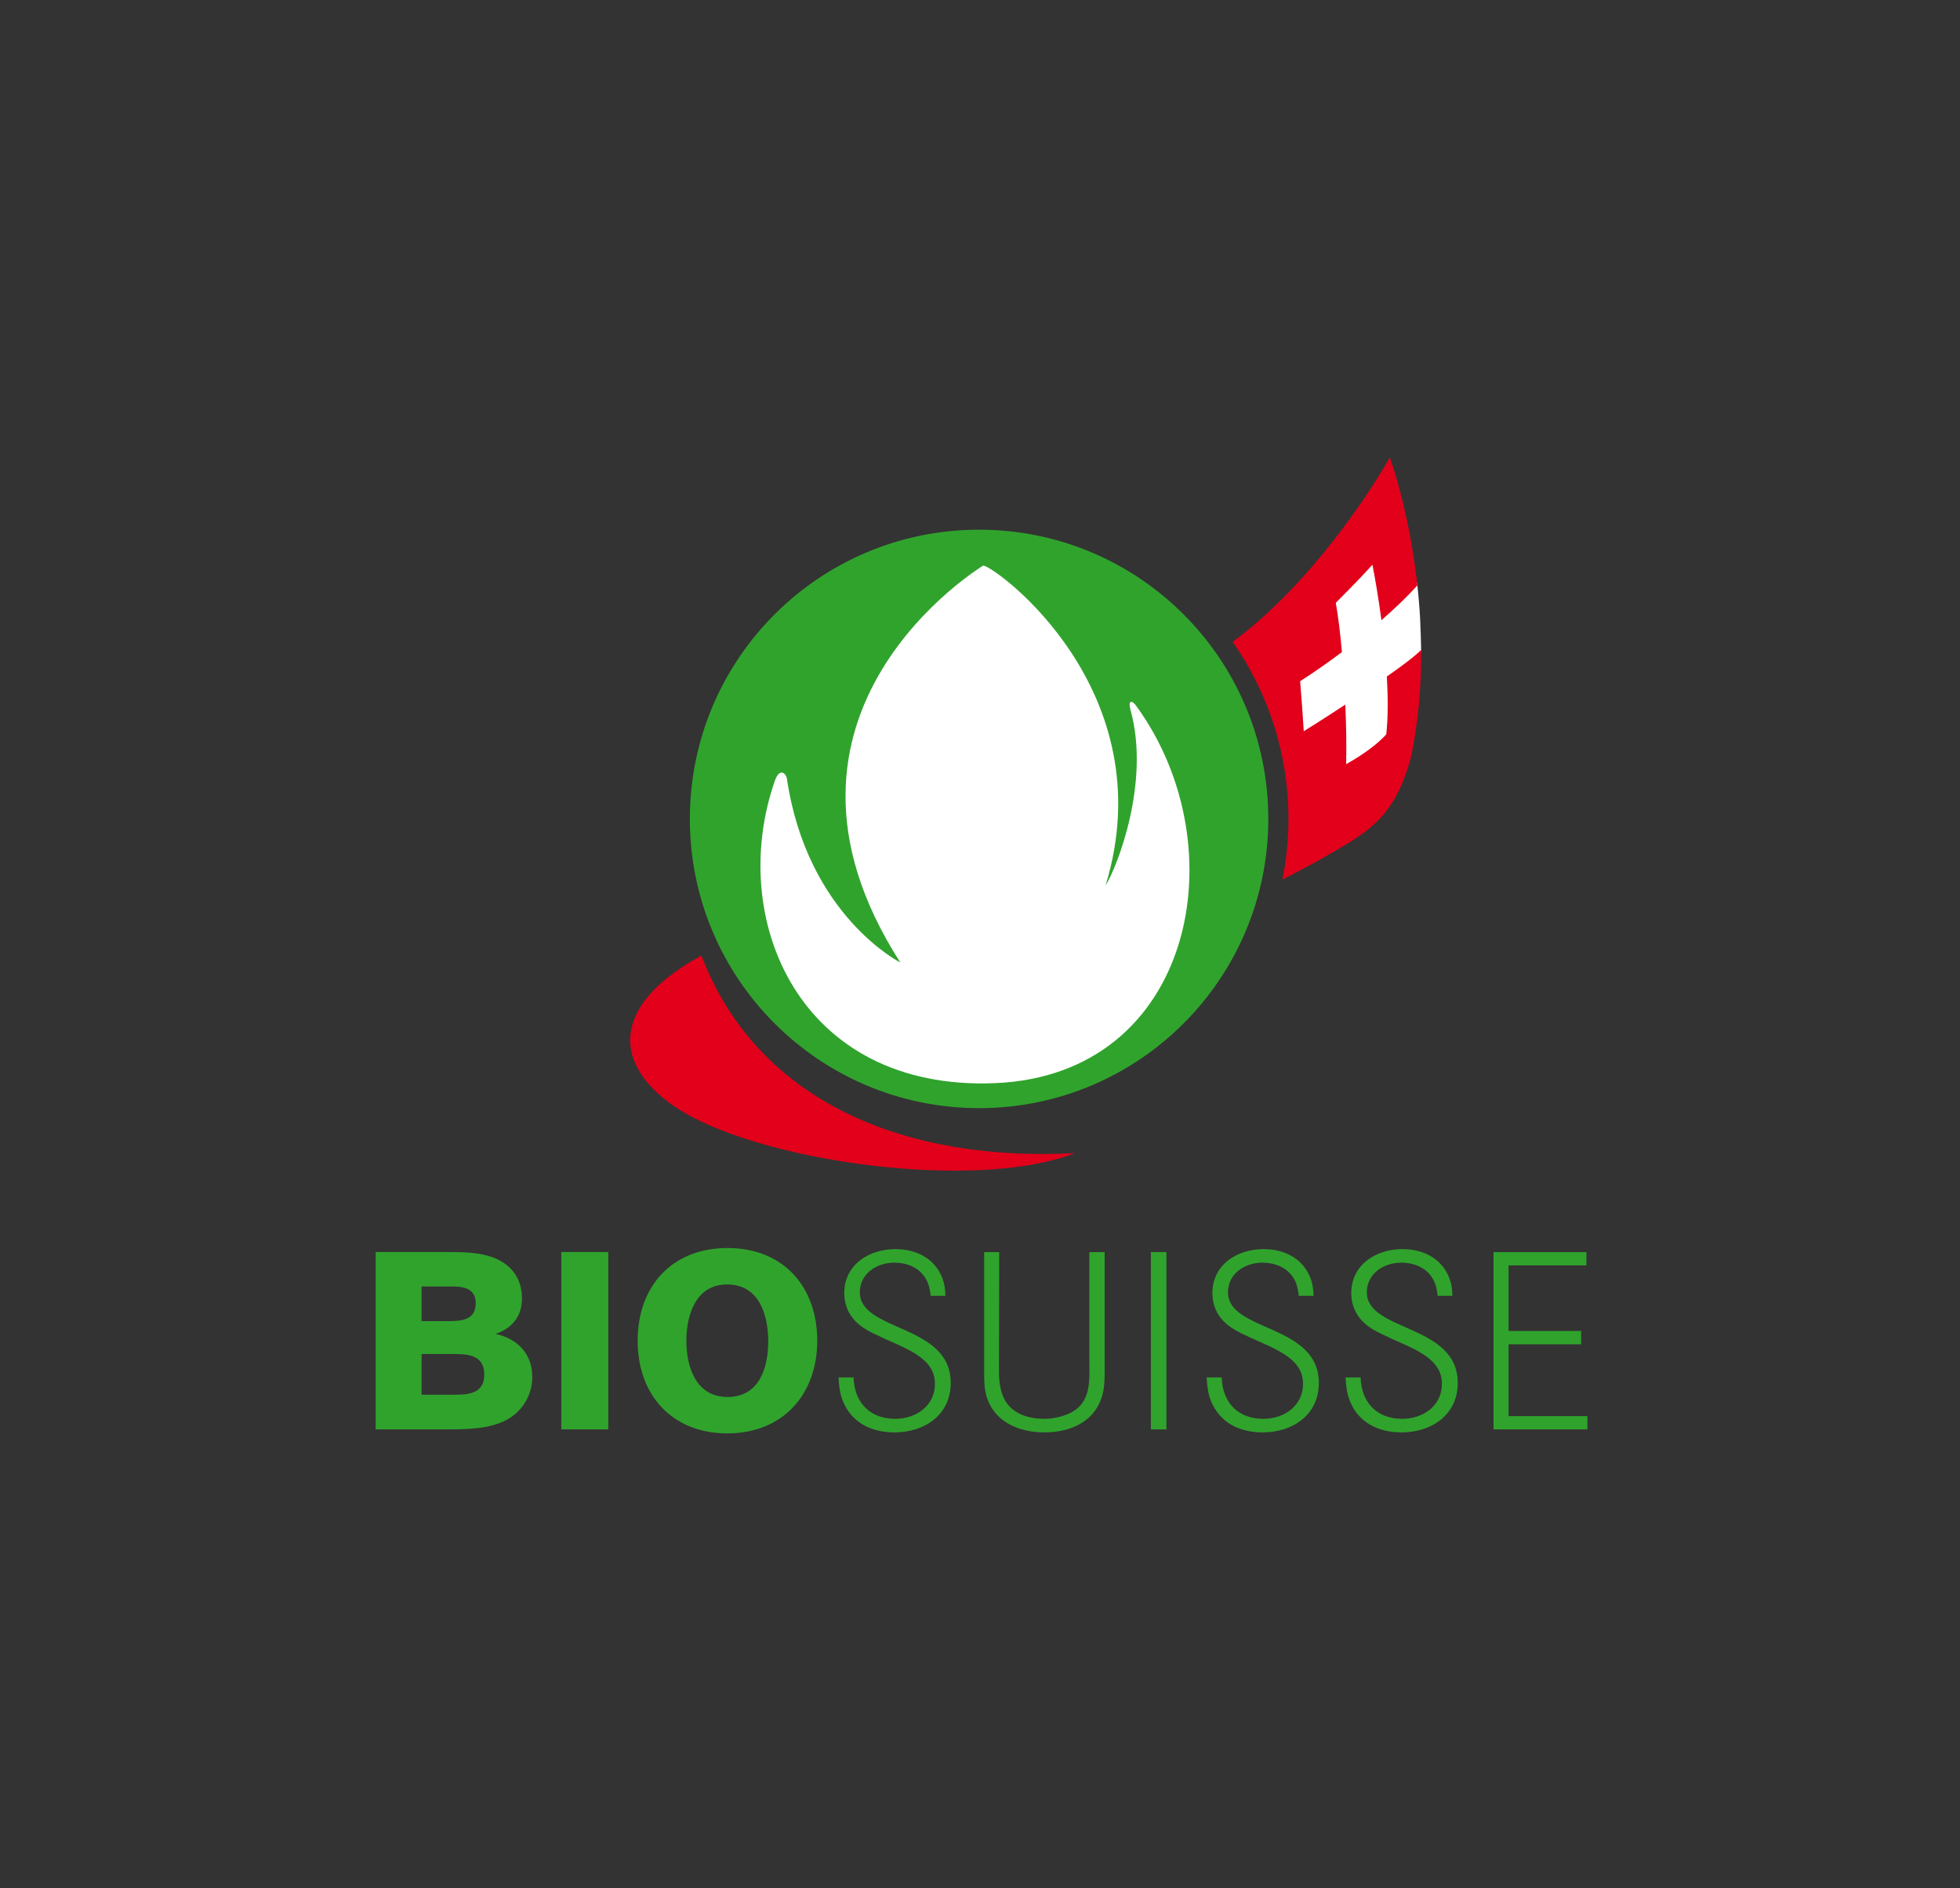
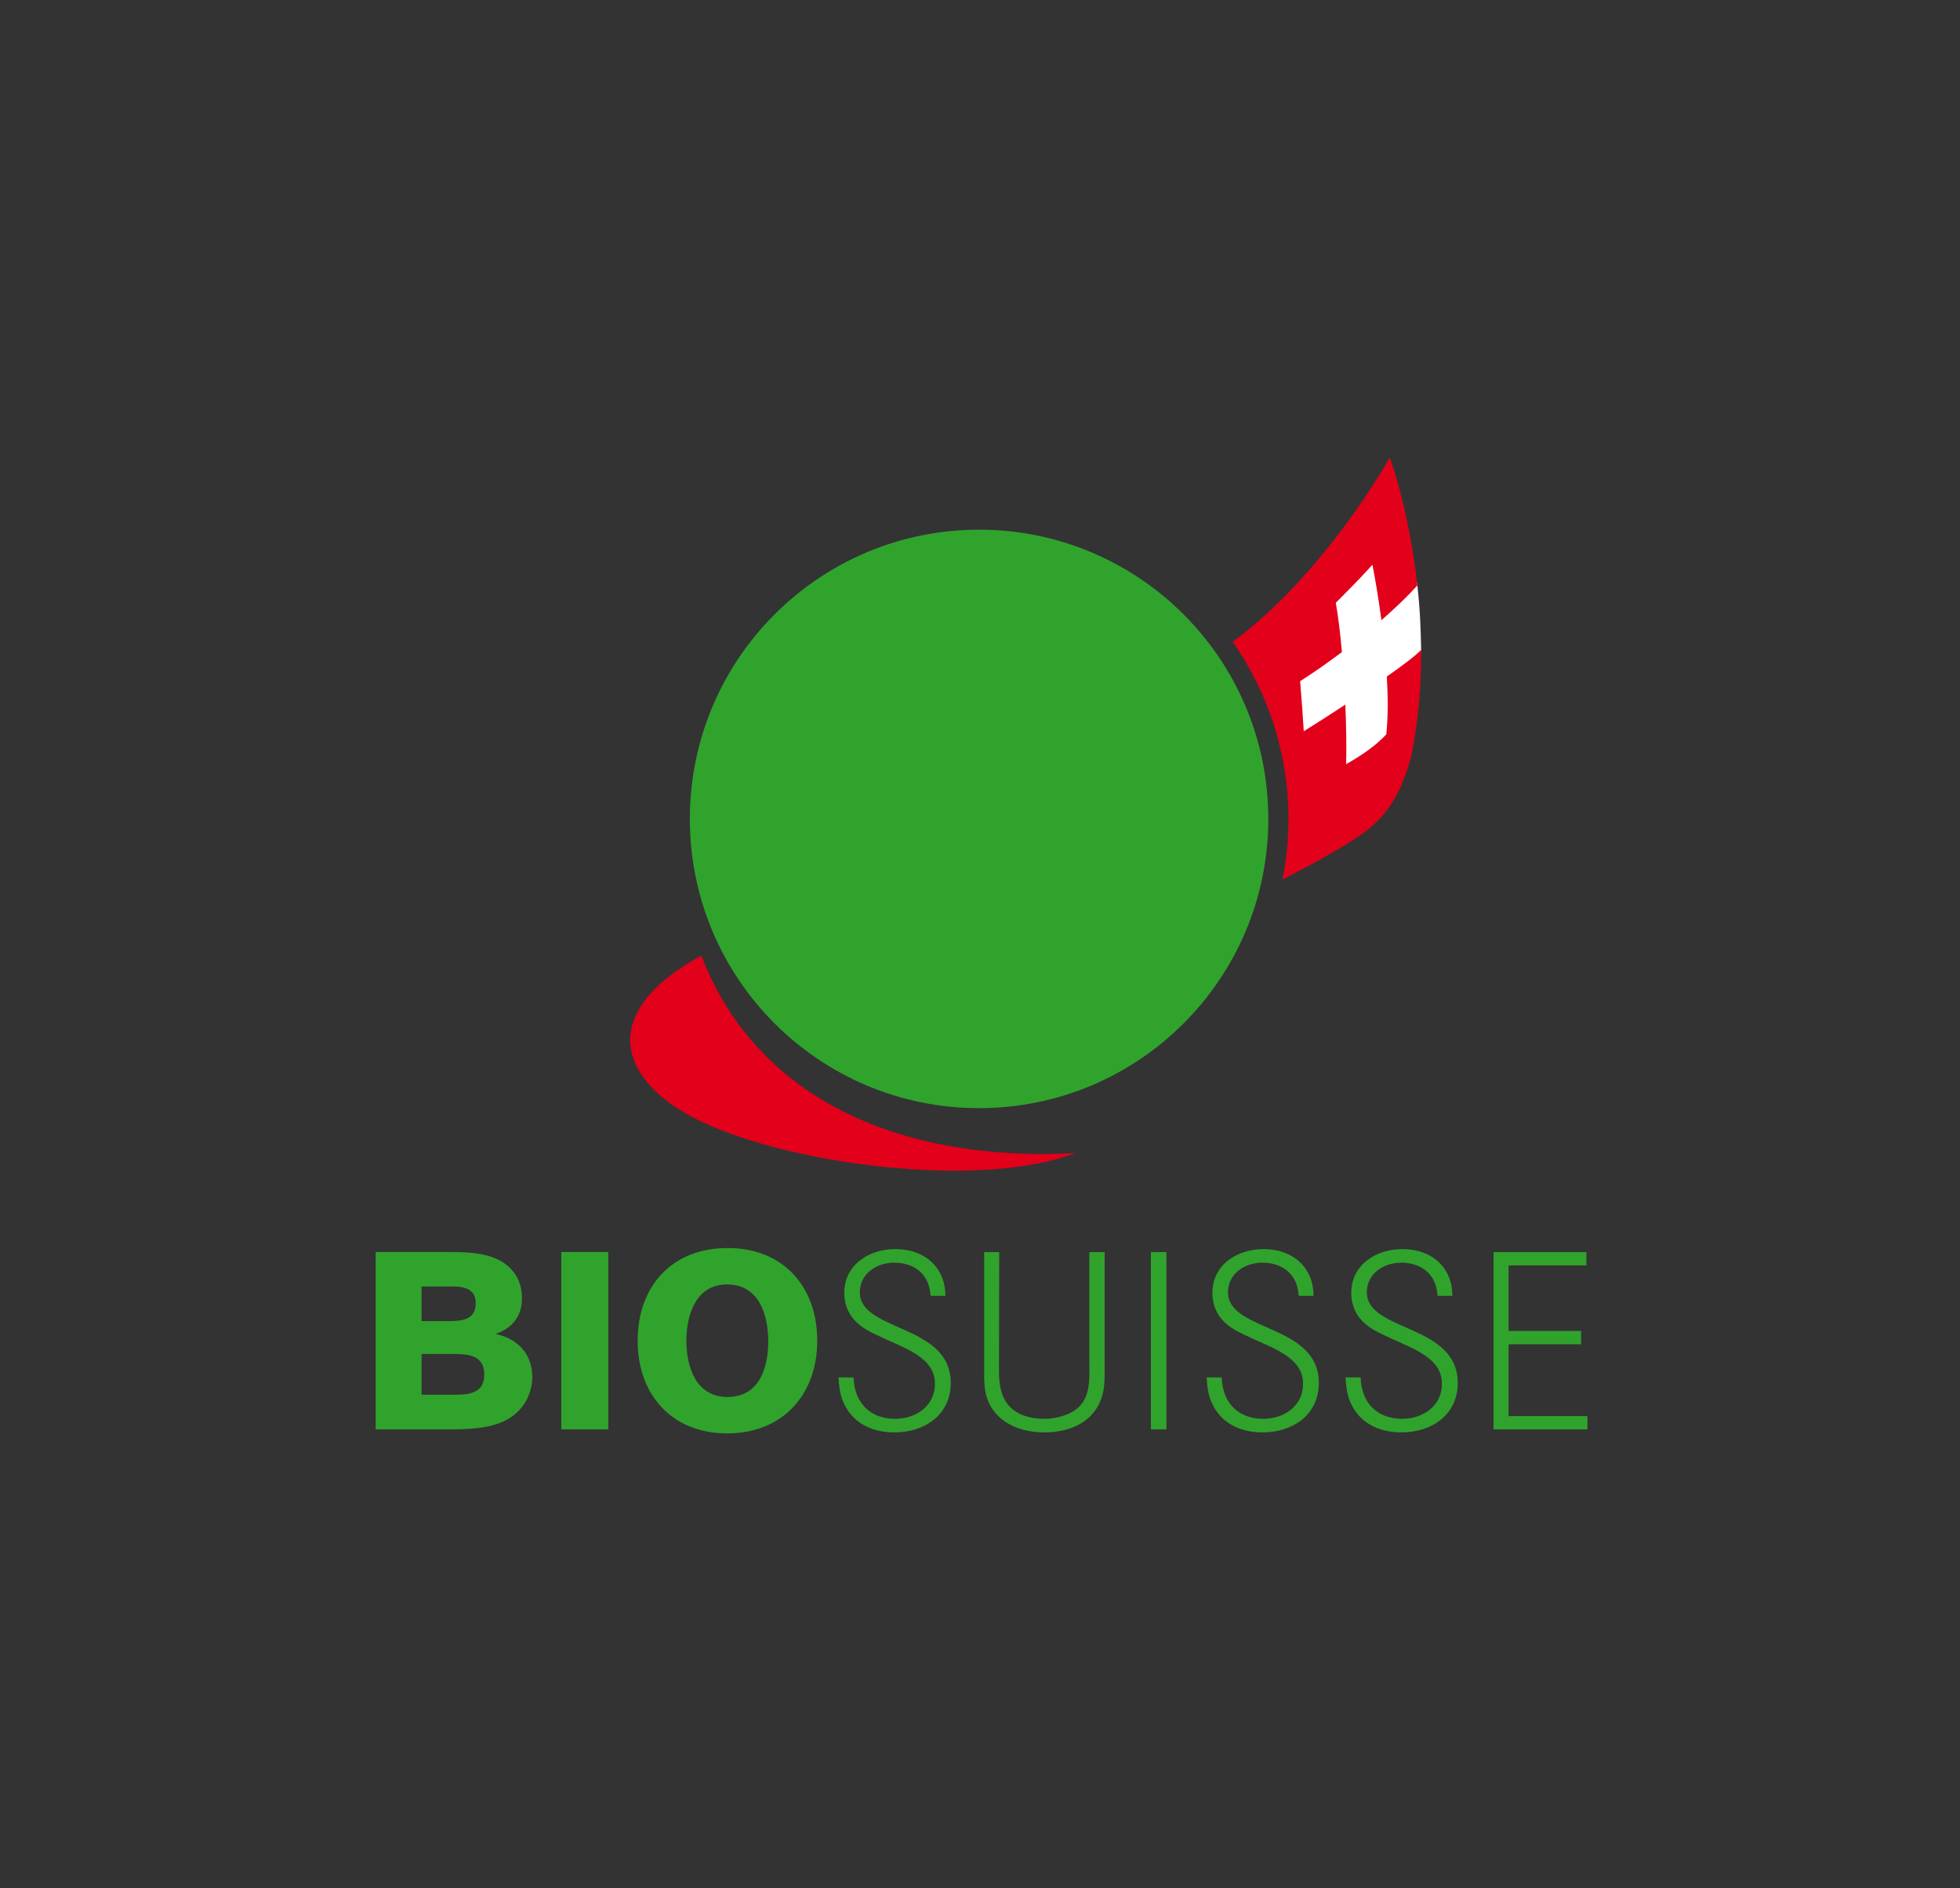
<svg xmlns="http://www.w3.org/2000/svg" width="600" height="578" viewBox="0 0 600 578" fill="none">
  <rect x="0" y="0" width="600" height="578" fill="#333333" stroke="none" />
  <g clip-path="url(#clip0_351_204)">
    <path d="M211.182 250.671C211.182 201.772 250.823 162.139 299.722 162.139C348.621 162.139 388.254 201.772 388.254 250.671C388.254 299.57 348.613 339.203 299.722 339.203C250.831 339.203 211.182 299.562 211.182 250.671Z" fill="#30A32D" />
-     <path d="M301.008 173.109C301.008 173.109 226.443 218.054 275.61 294.623C275.61 294.623 247.185 280.297 240.921 238.54C240.736 236.813 238.694 234.759 237.218 238.953C222.455 281.126 244.509 334.099 304.707 331.547C365.412 328.969 379.181 259.262 347.919 216.21C346.79 214.446 345.157 213.988 346.097 217.386C352.167 239.394 342.06 265.209 338.447 271.052C356.608 211.439 305.016 173.604 301.008 173.113" fill="white" />
    <path d="M457.199 437.535V383.275H485.636V387.349H461.813V407.407H484.023V411.481H461.813V433.465H485.941V437.539H457.199V437.535ZM429.034 438.459C422.04 438.459 415.891 435.539 413.199 428.776C412.283 426.467 412.048 424.088 411.895 421.626H416.506C416.733 429.238 421.421 434.306 429.26 434.306C435.561 434.306 441.405 430.384 441.405 423.622C441.405 420.092 439.788 417.63 437.1 415.556C433.566 412.789 428.489 411.019 424.419 409.024C422.576 408.182 420.733 407.333 419.038 406.1C415.582 403.646 413.656 400.108 413.656 395.803C413.656 387.04 421.343 382.351 429.331 382.351C436.176 382.351 442.168 385.659 444.089 392.5C444.473 393.885 444.551 395.267 444.625 396.652H440.089C439.937 395.036 439.632 393.345 438.86 391.885C436.939 388.125 433.017 386.504 428.951 386.504C423.644 386.504 418.419 389.807 418.419 395.576C418.419 407.716 446.246 405.18 446.246 423.316C446.246 433.151 438.176 438.459 429.025 438.459M386.518 438.459C379.524 438.459 373.376 435.539 370.683 428.776C369.759 426.467 369.528 424.088 369.376 421.626H373.986C374.217 429.238 378.906 434.306 386.749 434.306C393.05 434.306 398.893 430.384 398.893 423.622C398.893 420.092 397.277 417.63 394.588 415.556C391.046 412.789 385.978 411.019 381.908 409.024C380.064 408.182 378.221 407.333 376.526 406.1C373.067 403.646 371.145 400.108 371.145 395.803C371.145 387.04 378.831 382.351 386.819 382.351C393.664 382.351 399.656 385.659 401.578 392.5C401.961 393.885 402.036 395.267 402.114 396.652H397.578C397.425 395.036 397.12 393.345 396.349 391.885C394.427 388.125 390.506 386.504 386.44 386.504C381.133 386.504 375.908 389.807 375.908 395.576C375.908 407.716 403.726 405.18 403.726 423.316C403.726 433.151 395.66 438.459 386.514 438.459M352.308 383.271H357.071V437.531H352.308V383.271ZM337.854 425.238C336.316 434.537 328.481 438.459 319.718 438.459C312.262 438.459 304.576 435.461 302.114 427.774C301.343 425.473 301.273 423.011 301.273 420.549V383.275H305.883C305.883 395.415 305.805 407.481 305.805 419.63C305.805 422.702 306.114 425.853 307.648 428.62C310.11 432.921 315.029 434.306 319.718 434.306C322.407 434.306 325.483 433.617 327.862 432.389C334.242 429.081 333.475 422.166 333.475 416.092V383.275H338.163V420.397C338.163 422.013 338.085 423.626 337.854 425.238ZM273.825 438.459C266.831 438.459 260.683 435.539 257.99 428.776C257.066 426.467 256.835 424.088 256.683 421.626H261.293C261.524 429.238 266.213 434.306 274.056 434.306C280.357 434.306 286.2 430.384 286.2 423.622C286.2 420.092 284.584 417.63 281.895 415.556C278.361 412.789 273.285 411.019 269.215 409.024C267.371 408.182 265.52 407.333 263.833 406.1C260.374 403.646 258.452 400.108 258.452 395.803C258.452 387.04 266.134 382.351 274.126 382.351C280.963 382.351 286.963 385.659 288.885 392.5C289.268 393.885 289.347 395.267 289.421 396.652H284.889C284.732 395.036 284.427 393.345 283.656 391.885C281.734 388.125 277.813 386.504 273.747 386.504C268.439 386.504 263.215 389.807 263.215 395.576C263.215 407.716 291.042 405.18 291.042 423.316C291.042 433.151 282.971 438.459 273.821 438.459M222.567 393.168C213.037 393.168 210.114 402.471 210.114 410.393C210.114 418.314 212.959 427.617 222.72 427.617C232.481 427.617 235.173 418.62 235.173 410.624C235.173 402.628 232.481 393.168 222.567 393.168ZM222.641 438.764C205.73 438.764 195.198 426.999 195.198 410.393C195.198 393.786 205.652 382.021 222.724 382.021C239.796 382.021 250.176 393.865 250.176 410.393C250.176 426.921 239.565 438.764 222.646 438.764M171.829 383.254H186.213V437.535H171.829V383.254ZM139.091 414.467H129.058V426.921H139.631C144.093 426.921 148.245 426.158 148.245 420.772C148.245 415.003 143.709 414.467 139.095 414.467M138.398 393.786H129.058V404.393H137.404C141.4 404.393 145.627 404.009 145.627 398.933C145.627 394.475 142.085 393.786 138.394 393.786M155.231 434.537C150.163 437.382 143.008 437.535 137.318 437.535H115V383.254H137.264C144.109 383.254 152.645 383.407 157.248 389.403C159.017 391.63 159.792 394.558 159.792 397.395C159.792 402.859 156.868 406.545 151.713 408.31C158.406 409.774 162.942 414.389 162.942 421.461C162.942 426.921 160.019 431.919 155.252 434.533" fill="#30A32D" />
    <path d="M435.061 199.517C434.864 191.863 434.826 187.682 433.787 178.263C430.699 181.649 427.338 185.319 423.284 188.874C422.501 182.218 421.189 176.032 420.443 171.9C415.074 177.472 412.769 179.867 408.27 184.21C408.934 188.387 409.738 193.055 410.113 198.952C405.606 202.313 401.202 205.274 397.045 207.876C397.651 215.096 397.882 218.964 398.327 225.455C399.354 224.87 404.958 221.129 411.247 217.072C411.338 223.67 411.523 229.843 411.272 235.237C412.591 234.465 420.068 230.573 425.111 225.455C425.837 219.983 425.42 213.896 425.169 207.27C430.53 203.542 434.092 200.989 435.053 199.513" fill="white" />
-     <path d="M435.071 198.866C433.603 200.528 429.495 203.625 424.543 207.089C424.906 213.41 424.939 219.575 424.37 224.8C419.743 229.782 413.31 233.163 412.085 233.918C412.213 228.578 412.118 222.206 411.834 215.674C405.483 219.848 400.093 223.25 399.108 223.831C398.708 217.633 398.576 215.41 397.998 208.52C401.961 205.996 406.361 202.928 410.794 199.6C410.283 193.835 409.644 188.573 408.914 184.528C413.05 180.301 415.207 178.289 420.13 172.866C420.947 177.006 421.99 183.052 422.881 189.843C427.038 186.215 430.856 182.573 433.9 179.184C431.475 157.212 426.13 142.008 426.118 141.967L425.421 140L424.399 141.81C424.399 141.81 424.073 142.392 423.434 143.452C419.203 150.524 401.343 178.775 377.343 196.462C388.106 211.835 394.427 230.524 394.427 250.677C394.427 257.027 393.792 263.241 392.592 269.246C395.949 267.501 399.471 265.637 403.17 263.646C410.518 259.369 416.366 256.388 421.116 251.864C425.875 247.353 429.409 241.336 432.073 231.287L432.081 231.262V231.225C434.238 220.495 435.058 209.922 435.058 200.017C435.058 199.629 435.058 199.245 435.058 198.862M214.716 292.487C181.73 310.503 189.944 331.518 214.472 343.221C243.408 357.031 301.227 363.823 329.07 352.965C277.804 355.732 231.982 337.732 214.711 292.487" fill="#E2001A" />
+     <path d="M435.071 198.866C433.603 200.528 429.495 203.625 424.543 207.089C424.906 213.41 424.939 219.575 424.37 224.8C419.743 229.782 413.31 233.163 412.085 233.918C412.213 228.578 412.118 222.206 411.834 215.674C405.483 219.848 400.093 223.25 399.108 223.831C398.708 217.633 398.576 215.41 397.998 208.52C401.961 205.996 406.361 202.928 410.794 199.6C410.283 193.835 409.644 188.573 408.914 184.528C413.05 180.301 415.207 178.289 420.13 172.866C420.947 177.006 421.99 183.052 422.881 189.843C427.038 186.215 430.856 182.573 433.9 179.184C431.475 157.212 426.13 142.008 426.118 141.967L425.421 140L424.399 141.81C424.399 141.81 424.073 142.392 423.434 143.452C419.203 150.524 401.343 178.775 377.343 196.462C388.106 211.835 394.427 230.524 394.427 250.677C394.427 257.027 393.792 263.241 392.592 269.246C395.949 267.501 399.471 265.637 403.17 263.646C410.518 259.369 416.366 256.388 421.116 251.864C425.875 247.353 429.409 241.336 432.073 231.287L432.081 231.262V231.225C434.238 220.495 435.058 209.922 435.058 200.017M214.716 292.487C181.73 310.503 189.944 331.518 214.472 343.221C243.408 357.031 301.227 363.823 329.07 352.965C277.804 355.732 231.982 337.732 214.711 292.487" fill="#E2001A" />
  </g>
  <defs>
    <clipPath id="clip0_351_204">
      <rect width="600" height="578" fill="white" />
    </clipPath>
  </defs>
</svg>